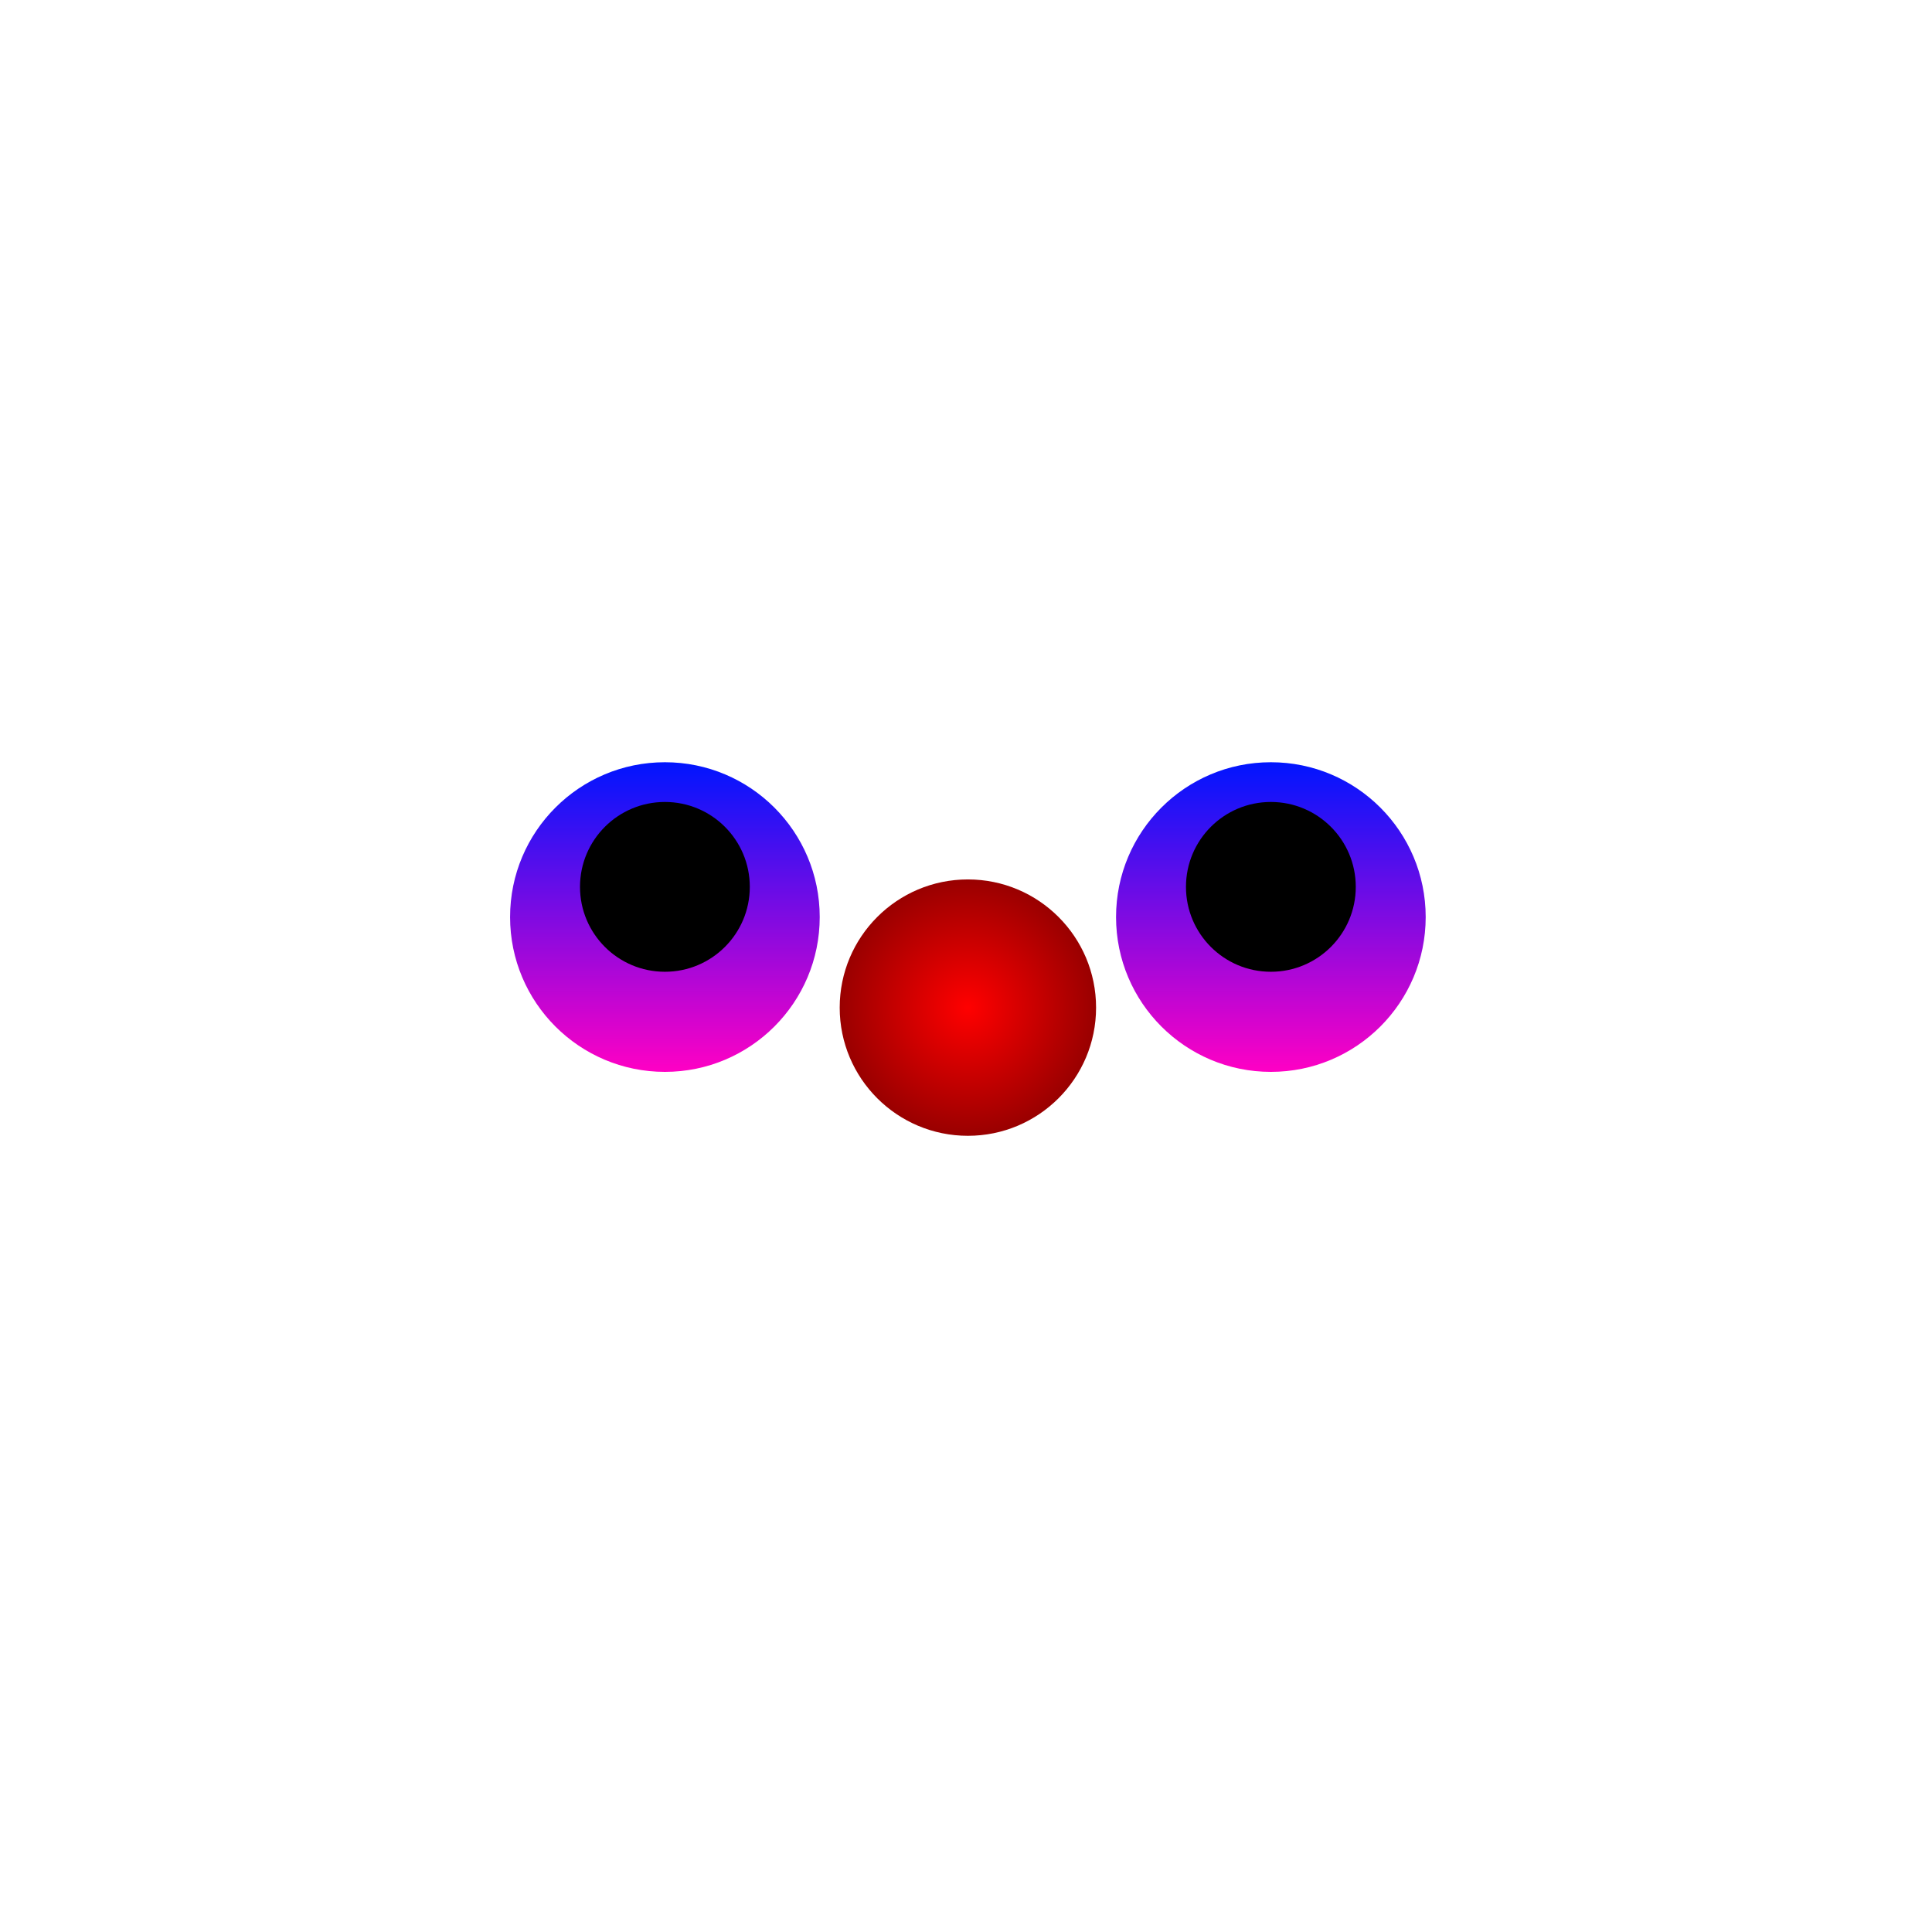
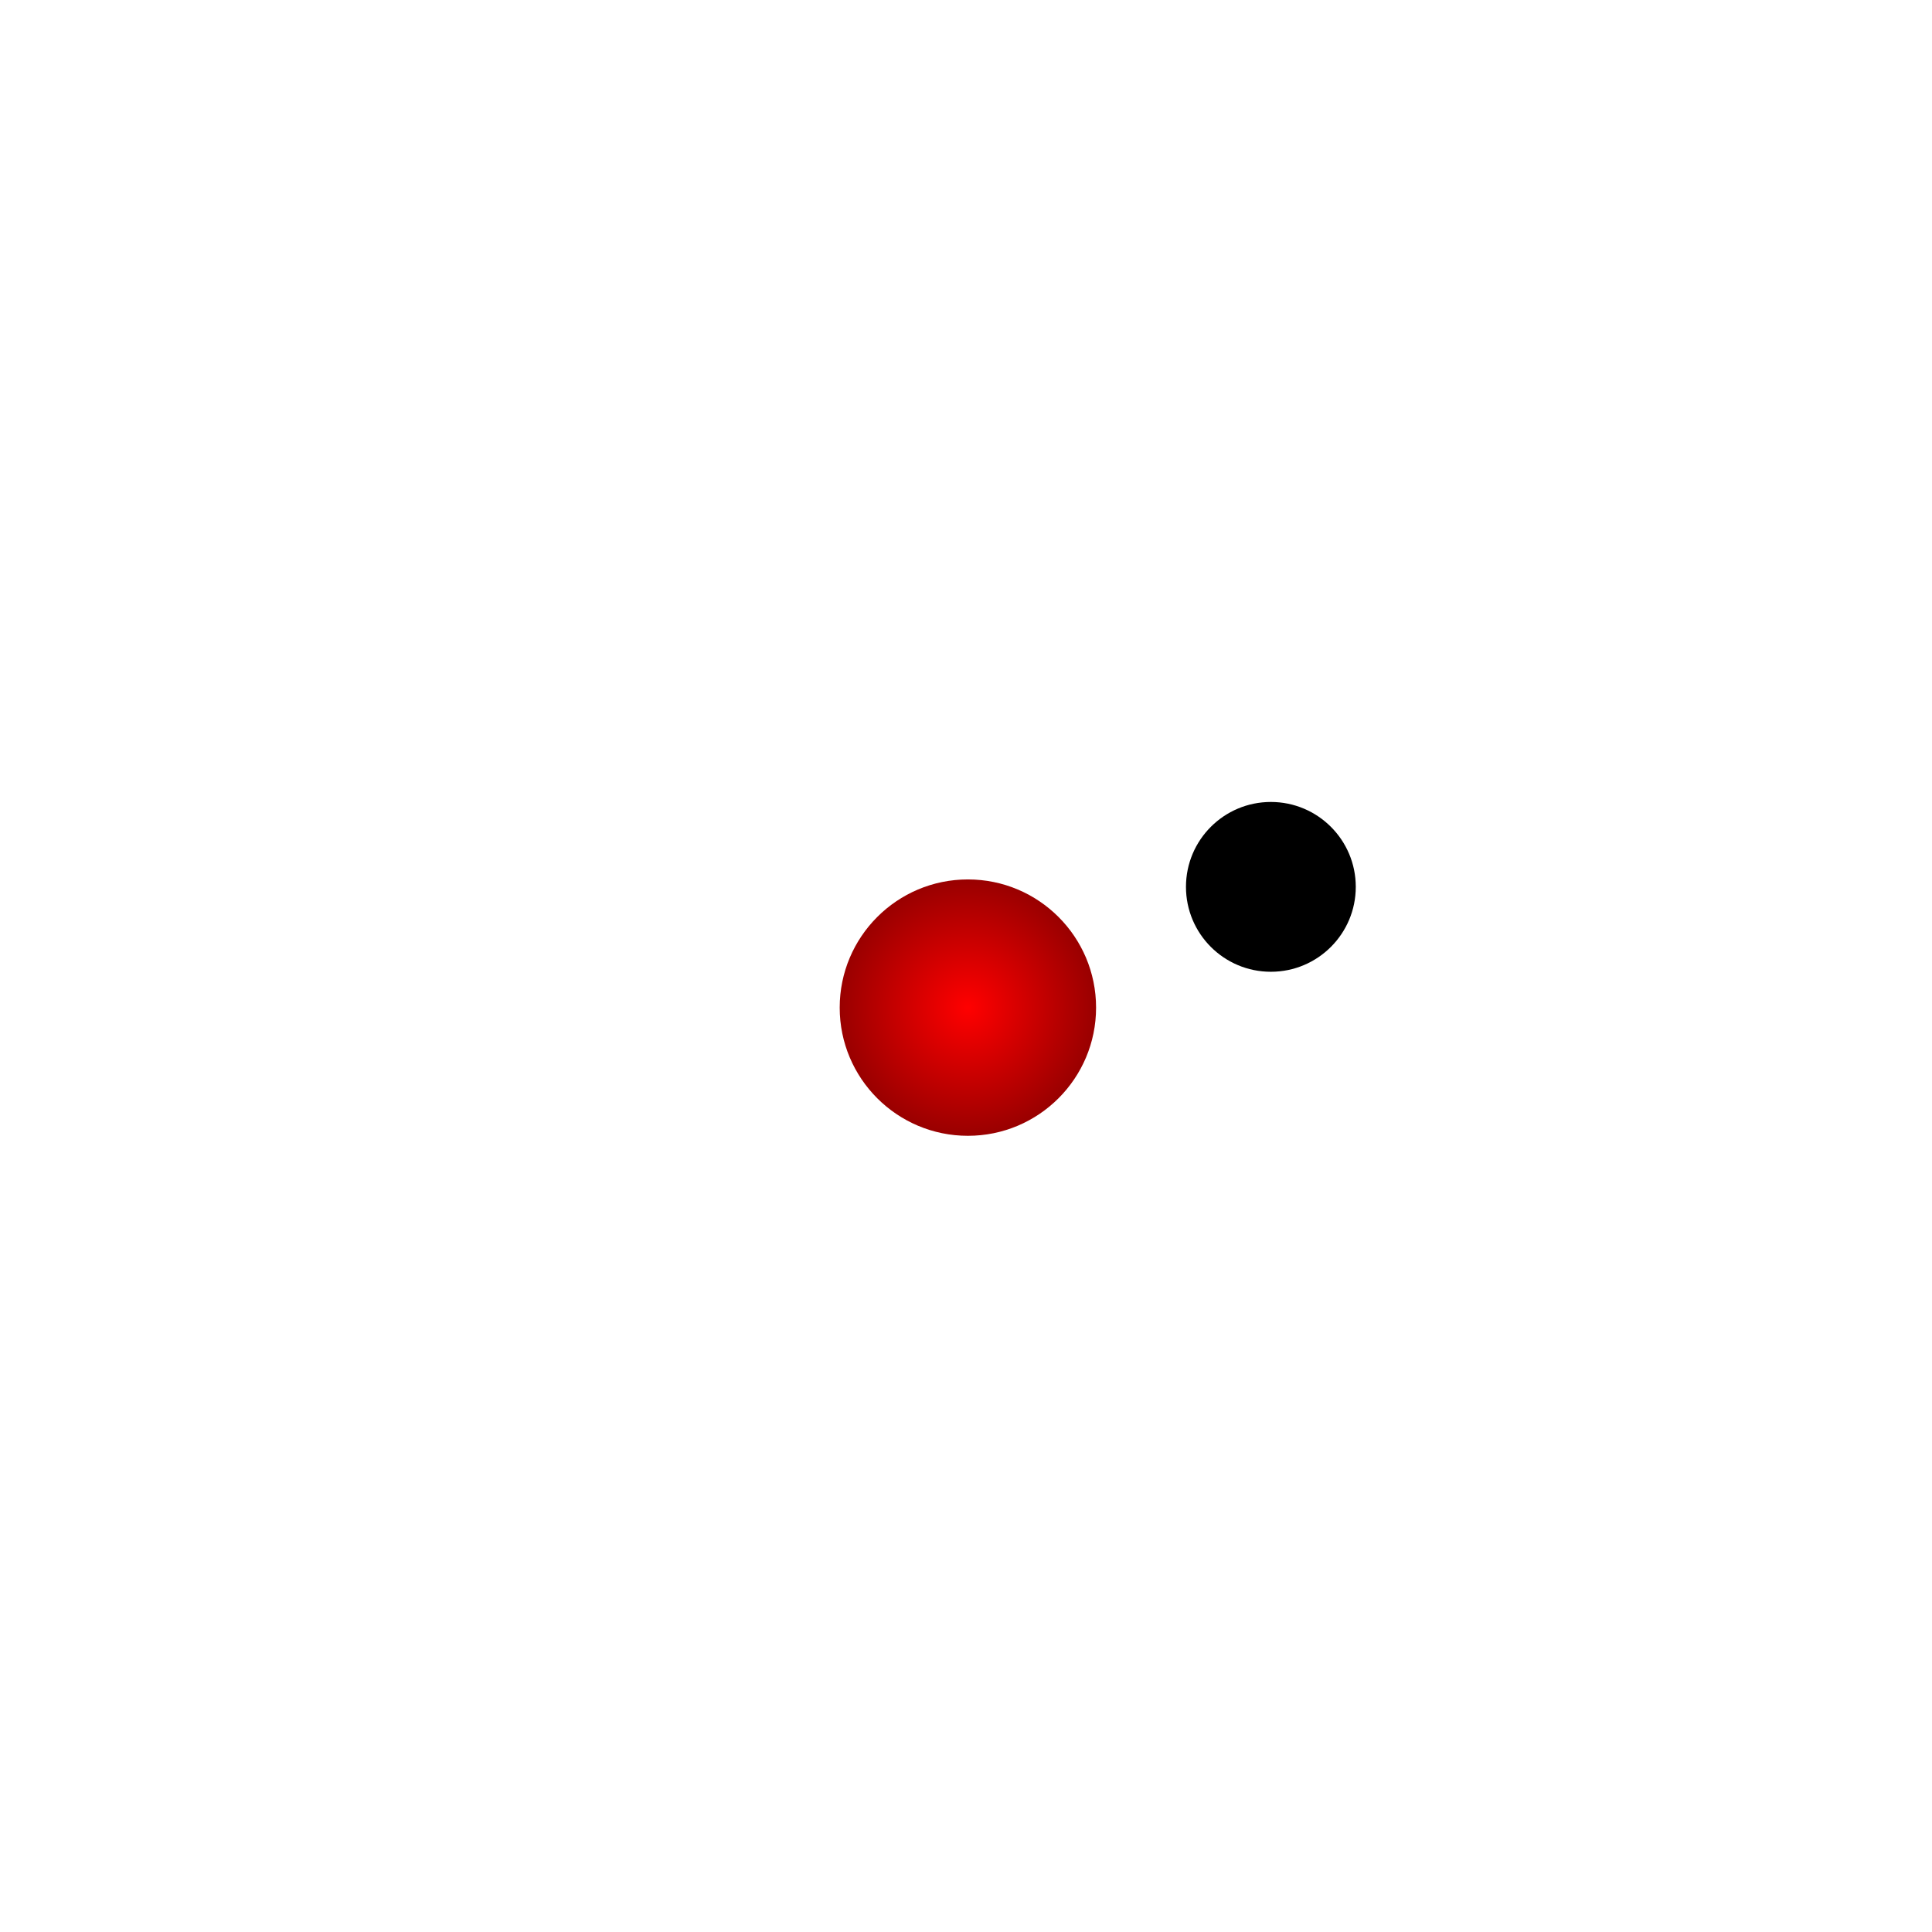
<svg xmlns="http://www.w3.org/2000/svg" xmlns:xlink="http://www.w3.org/1999/xlink" fill="none" height="512" viewBox="0 0 512 512" width="512">
  <filter id="a" color-interpolation-filters="sRGB" filterUnits="userSpaceOnUse" height="108.659" width="108.659" x="121.876" y="188.7">
    <feFlood flood-opacity="0" result="BackgroundImageFix" />
    <feColorMatrix in="SourceAlpha" result="hardAlpha" type="matrix" values="0 0 0 0 0 0 0 0 0 0 0 0 0 0 0 0 0 0 127 0" />
    <feMorphology in="SourceAlpha" operator="dilate" radius="3" result="effect1_dropShadow_3_43" />
    <feOffset dy="8" />
    <feGaussianBlur stdDeviation="5.15" />
    <feComposite in2="hardAlpha" operator="out" />
    <feColorMatrix type="matrix" values="0 0 0 0 0 0 0 0 0 0 0 0 0 0 0 0 0 0 0.25 0" />
    <feBlend in2="BackgroundImageFix" mode="normal" result="effect1_dropShadow_3_43" />
    <feBlend in="SourceGraphic" in2="effect1_dropShadow_3_43" mode="normal" result="shape" />
  </filter>
  <filter id="b" color-interpolation-filters="sRGB" filterUnits="userSpaceOnUse" height="108.659" width="108.659" x="282.465" y="188.7">
    <feFlood flood-opacity="0" result="BackgroundImageFix" />
    <feColorMatrix in="SourceAlpha" result="hardAlpha" type="matrix" values="0 0 0 0 0 0 0 0 0 0 0 0 0 0 0 0 0 0 127 0" />
    <feMorphology in="SourceAlpha" operator="dilate" radius="3" result="effect1_dropShadow_3_43" />
    <feOffset dy="8" />
    <feGaussianBlur stdDeviation="5.15" />
    <feComposite in2="hardAlpha" operator="out" />
    <feColorMatrix type="matrix" values="0 0 0 0 0 0 0 0 0 0 0 0 0 0 0 0 0 0 0.25 0" />
    <feBlend in2="BackgroundImageFix" mode="normal" result="effect1_dropShadow_3_43" />
    <feBlend in="SourceGraphic" in2="effect1_dropShadow_3_43" mode="normal" result="shape" />
  </filter>
  <linearGradient id="c">
    <stop offset="0" stop-color="#0015ff" />
    <stop offset="1" stop-color="#ff00c4" />
  </linearGradient>
  <linearGradient id="d" gradientUnits="userSpaceOnUse" x1="176.206" x2="176.206" xlink:href="#c" y1="194" y2="276.059" />
  <linearGradient id="e" gradientUnits="userSpaceOnUse" x1="336.794" x2="336.794" xlink:href="#c" y1="194" y2="276.059" />
  <radialGradient id="f" cx="0" cy="0" gradientTransform="matrix(0 33.971 -33.971 0 256.5 267.029)" gradientUnits="userSpaceOnUse" r="1">
    <stop offset="0" stop-color="#f00" />
    <stop offset="1" stop-color="#900" />
  </radialGradient>
  <g filter="url(#a)">
-     <circle cx="176.206" cy="235.029" fill="url(#d)" r="41.029" />
-   </g>
+     </g>
  <g filter="url(#b)">
-     <circle cx="336.794" cy="235.029" fill="url(#e)" r="41.029" />
-   </g>
-   <circle cx="176.206" cy="235.029" fill="#000" r="22.5" />
+     </g>
  <circle cx="336.794" cy="235.029" fill="#000" r="22.5" />
  <circle cx="256.5" cy="267.029" fill="url(#f)" r="33.971" />
</svg>